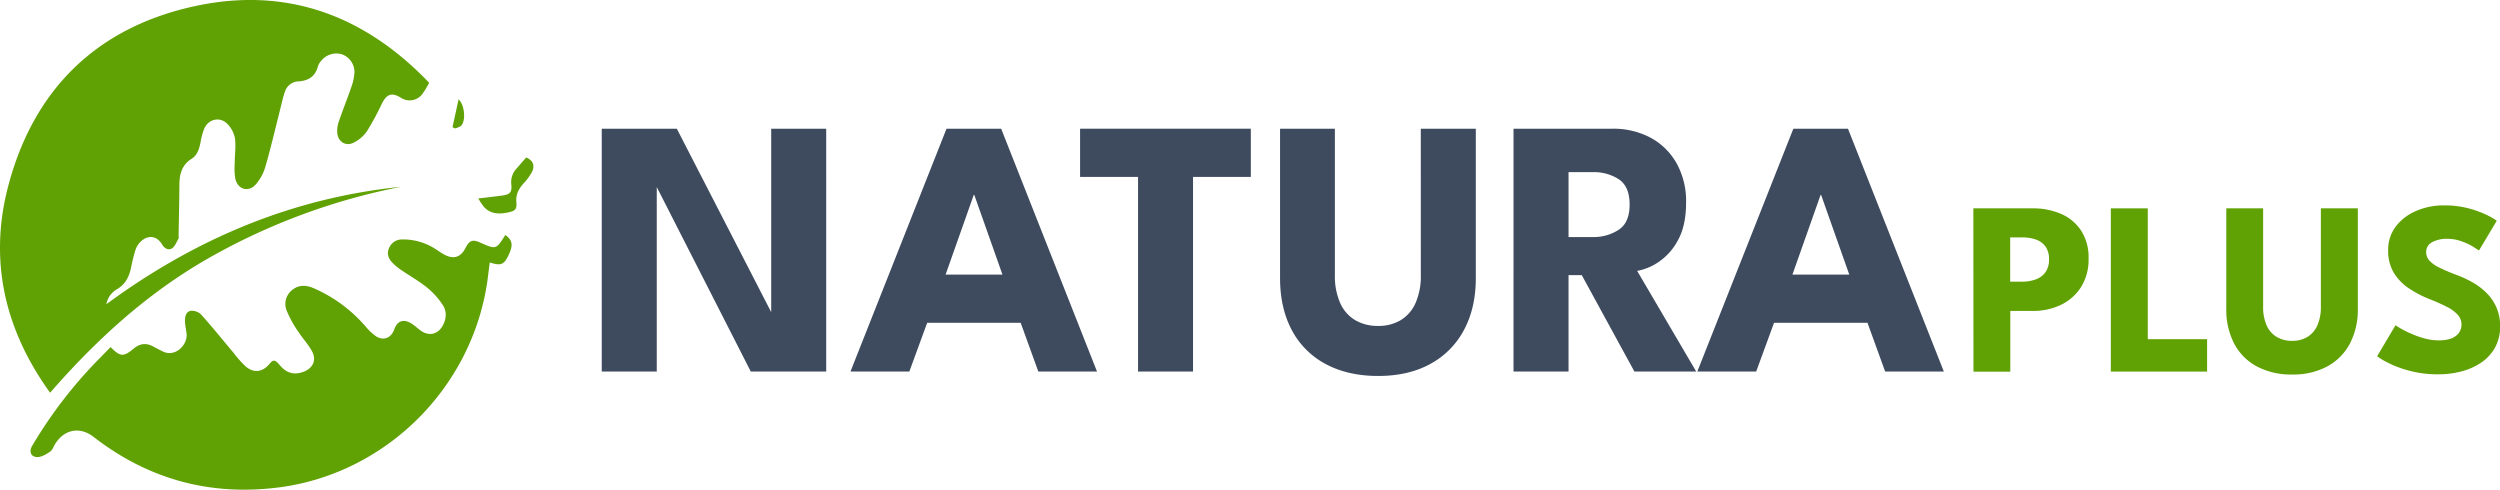
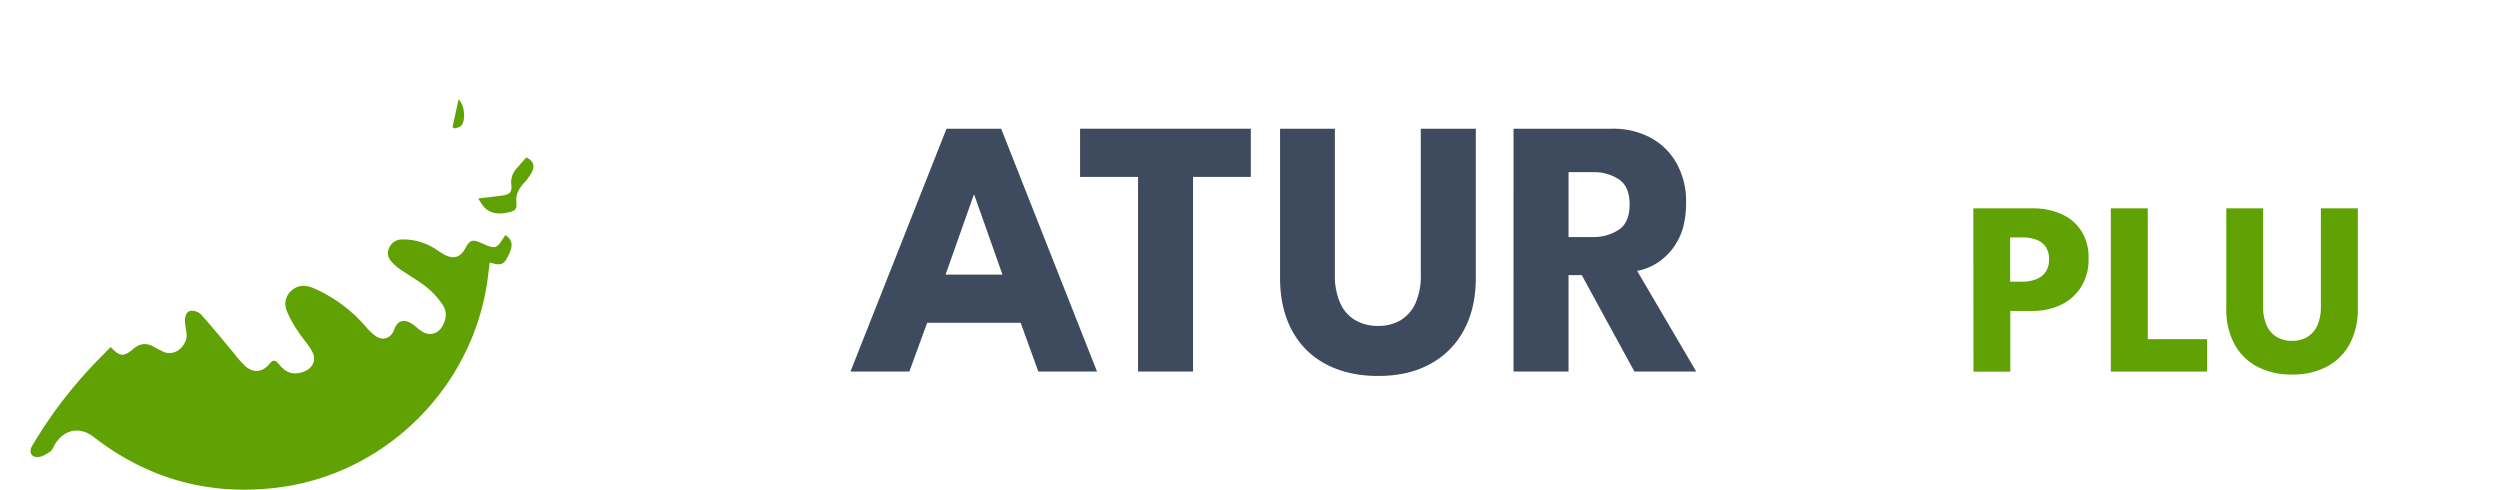
<svg xmlns="http://www.w3.org/2000/svg" id="Layer_1" data-name="Layer 1" viewBox="0 0 1086.01 212.71">
  <defs>
    <style>.cls-1{fill:#60a103;}.cls-2{fill:#3e4b5f;}</style>
  </defs>
-   <path class="cls-1" d="M60.44,143.8c38.59-28.4,80.73-46.16,128-51a276.21,276.21,0,0,0-83.79,31.1C78.26,139,56.14,159.11,36,182.25,16.31,155,9.32,125,17.74,92.72,28.79,50.36,56.46,23.37,99.29,14.23,139,5.76,172.77,18.44,200.67,47.62c-1,1.76-1.84,3.27-2.81,4.65a6.9,6.9,0,0,1-9.47,1.85c-3.9-2.42-6.14-1.67-8.23,2.48a120.63,120.63,0,0,1-6.59,12.16A15.36,15.36,0,0,1,168,73.55c-3.48,1.86-6.94-.23-7.26-4.2a12.42,12.42,0,0,1,.69-4.94c1.72-5.06,3.73-10,5.46-15.07a22.57,22.57,0,0,0,1.32-6.22,8.18,8.18,0,0,0-5.63-7.94,8.49,8.49,0,0,0-9,3.11,6.18,6.18,0,0,0-1.21,2.06c-1.15,4.42-4,6.39-8.51,6.65A6.37,6.37,0,0,0,138,51.48c-1,2.92-1.63,6-2.39,9-2,7.93-3.87,15.91-6.15,23.76a20.47,20.47,0,0,1-4,7.39c-3.16,3.73-7.92,2.43-9-2.35a26.73,26.73,0,0,1-.28-6.34c0-3.72.58-7.49.13-11.14a12,12,0,0,0-3.21-6.22c-3.21-3.38-8.2-2.36-10.13,1.9a28.9,28.9,0,0,0-1.65,6.15c-.59,2.76-1.35,5.44-3.88,7-4.07,2.6-5.24,6.46-5.27,11-.05,7.48-.23,15-.36,22.43,0,.45.12,1-.07,1.32-.84,1.45-1.48,3.28-2.76,4.13-1.61,1.08-3.4-.07-4.3-1.6-3.59-6.09-9.92-2.82-11.63,2.39a73.86,73.86,0,0,0-1.92,7.76c-.83,3.91-2.51,7.16-6.13,9.26A9.38,9.38,0,0,0,60.44,143.8Z" transform="translate(-14.23 -11.65)" />
  <path class="cls-1" d="M233.74,113.74c3.14,2.18,3.5,4.47,1.38,8.8-2,4.15-3.26,4.66-8.14,3.13-.35,2.65-.67,5.25-1,7.84-6.63,46.81-44.43,84.16-91.16,89.94q-44.44,5.49-79.92-22c-6-4.65-12.85-3.33-16.82,3.24-.64,1.07-1.08,2.46-2,3.1-1.6,1.09-3.48,2.28-5.31,2.4-3,.19-4.13-2.27-2.57-4.86a195.73,195.73,0,0,1,28.51-37.23c1.86-1.88,3.71-3.78,5.56-5.68,4.17,4.23,5.57,4.38,10,.69,2.76-2.3,5.52-2.6,8.6-.9,1.33.73,2.68,1.4,4,2.08,5.58,2.8,11.05-3,10.39-7.84-.23-1.68-.59-3.35-.66-5-.08-2,.28-4.36,2.46-4.78a5.84,5.84,0,0,1,4.59,1.67c4.86,5.43,9.44,11.12,14.14,16.7a46.91,46.91,0,0,0,5.12,5.76c3.6,3.07,7.37,2.54,10.43-1.12,1.61-1.93,2.4-1.83,4.38.54,2.92,3.5,6.08,4.43,10.17,3s6-4.93,3.95-8.84c-1.63-3.11-4.18-5.72-6.08-8.71a47.35,47.35,0,0,1-5.05-9.22,7.68,7.68,0,0,1,2.36-8.76c2.81-2.34,6-2.29,9.31-.89A62.89,62.89,0,0,1,173,153.42a24.42,24.42,0,0,0,4.42,4.21c3.29,2.23,6.71.92,8.05-2.83s3.9-4.7,7.28-2.74c1.53.89,2.81,2.19,4.26,3.22,3.63,2.59,7.55,1.62,9.63-2.34,1.53-2.9,1.71-6.05,0-8.68a33.84,33.84,0,0,0-6.83-7.64c-3.58-2.9-7.67-5.17-11.48-7.8a22.67,22.67,0,0,1-3.84-3.27c-1.6-1.74-2.3-3.83-1.24-6.16a6,6,0,0,1,5.69-3.72,25.63,25.63,0,0,1,14.42,4.13c1.35.86,2.65,1.82,4.07,2.55,4,2.05,6.95,1,9-2.95,1.73-3.36,3.06-3.86,6.39-2.38C229.72,120.1,229.72,120.1,233.74,113.74Z" transform="translate(-14.23 -11.65)" />
  <path class="cls-1" d="M222,97.87c4-.49,7.19-.84,10.34-1.27,3.49-.47,4.35-1.45,4-4.87a8.64,8.64,0,0,1,2.27-6.86c1.4-1.59,2.79-3.2,4.2-4.81,2.89,1.2,3.94,3.43,2.49,6.31a24.68,24.68,0,0,1-3.76,5.1c-2,2.29-3.28,4.7-3,7.92s-.46,3.9-3.74,4.57c-3.83.78-7.41.69-10.29-2.36A32,32,0,0,1,222,97.87Z" transform="translate(-14.23 -11.65)" />
  <path class="cls-1" d="M210.8,66.9c.87-4,1.73-7.93,2.64-12.09,2.7,2.4,3.25,9.55,1,11.57a8.18,8.18,0,0,1-2.62,1.05Z" transform="translate(-14.23 -11.65)" />
-   <path class="cls-2" d="M297.77,89.46l1.76.31v83.28h-23.9V67.56h32.61L351,150.67l-1.76.32V67.56h23.9V173.05H340.37Z" transform="translate(-14.23 -11.65)" />
  <path class="cls-2" d="M425.4,67.56h23.74l41.64,105.49h-25.5l-7.67-21.18H417l-7.75,21.18H383.68Zm-.4,63.37h24.7l-12.23-34.6h-.24Z" transform="translate(-14.23 -11.65)" />
  <path class="cls-2" d="M508.6,88.5H483.42V67.56h74.17V88.5h-25.1v84.55H508.6Z" transform="translate(-14.23 -11.65)" />
  <path class="cls-2" d="M631.43,67.56h23.9v64.81q0,13-5.12,22.58a35.78,35.78,0,0,1-14.62,14.78q-9.51,5.24-22.7,5.24T590,169.73A35.37,35.37,0,0,1,575.37,155q-5.07-9.55-5.08-22.58V67.56h23.82v63.53a29,29,0,0,0,2.28,12.15,16.33,16.33,0,0,0,6.51,7.47,19.21,19.21,0,0,0,10,2.52,18.6,18.6,0,0,0,9.83-2.52,16.48,16.48,0,0,0,6.44-7.47,29.12,29.12,0,0,0,2.27-12.15Z" transform="translate(-14.23 -11.65)" />
  <path class="cls-2" d="M671.71,67.56h43a34.38,34.38,0,0,1,16.38,3.83,28.46,28.46,0,0,1,11.39,11.07,33.75,33.75,0,0,1,4.19,17.22q0,10-3.55,16.35a26.08,26.08,0,0,1-8.51,9.51,24.2,24.2,0,0,1-9.19,3.79l25.65,43.72H724.22l-22.86-41.88h-5.75v41.88h-23.9Zm23.9,47.07h10.55a20,20,0,0,0,11.18-3.12q4.8-3.11,4.8-11t-4.72-11a19.77,19.77,0,0,0-11.1-3.08H695.61Z" transform="translate(-14.23 -11.65)" />
-   <path class="cls-2" d="M793.27,67.56H817l41.64,105.49H833.15l-7.68-21.18H784.88l-7.76,21.18H751.55Zm-.4,63.37h24.69l-12.23-34.6h-.23Z" transform="translate(-14.23 -11.65)" />
  <path class="cls-1" d="M871.46,102.16h25.77a30.5,30.5,0,0,1,12.3,2.39,19.79,19.79,0,0,1,8.73,7.25A21.38,21.38,0,0,1,921.51,124a22.35,22.35,0,0,1-3.25,12.33,21.14,21.14,0,0,1-8.73,7.73,27.83,27.83,0,0,1-12.3,2.66h-9.72v26.37h-16Zm16,31.85h5.27a16.94,16.94,0,0,0,5.88-1,8.82,8.82,0,0,0,4.16-3.09,9.23,9.23,0,0,0,1.56-5.61,9.11,9.11,0,0,0-1.56-5.61,8.68,8.68,0,0,0-4.16-3,17.7,17.7,0,0,0-5.88-.92h-5.27Z" transform="translate(-14.23 -11.65)" />
  <path class="cls-1" d="M931.18,102.16h16.05V159H973v14.07H931.18Z" transform="translate(-14.23 -11.65)" />
  <path class="cls-1" d="M1022.42,102.16h16.06v43.55a31.73,31.73,0,0,1-3.44,15.18,24.06,24.06,0,0,1-9.83,9.93,31.11,31.11,0,0,1-15.25,3.52,31.57,31.57,0,0,1-15.36-3.52,23.81,23.81,0,0,1-9.85-9.93,31.85,31.85,0,0,1-3.41-15.18V102.16h16v42.69a19.5,19.5,0,0,0,1.53,8.17,11,11,0,0,0,4.38,5,12.86,12.86,0,0,0,6.71,1.69,12.5,12.5,0,0,0,6.61-1.69,11.09,11.09,0,0,0,4.32-5,19.5,19.5,0,0,0,1.53-8.17Z" transform="translate(-14.23 -11.65)" />
-   <path class="cls-1" d="M1075.64,100.87a41,41,0,0,1,11.55,1.45,43.38,43.38,0,0,1,8,3.06,30.8,30.8,0,0,1,3.65,2.15l-7.73,12.94c-.58-.43-1.55-1-2.93-1.88a26.6,26.6,0,0,0-4.89-2.2,18.13,18.13,0,0,0-5.88-1,13.28,13.28,0,0,0-6.68,1.48,4.75,4.75,0,0,0-2.56,4.38,5.35,5.35,0,0,0,1.37,3.57,13.64,13.64,0,0,0,4.19,3q2.82,1.42,7.17,3.09a49,49,0,0,1,7.47,3.43,27.81,27.81,0,0,1,6.15,4.7,21,21,0,0,1,4.21,6.26,19.8,19.8,0,0,1,1.56,8,18.78,18.78,0,0,1-2.2,9.32,19,19,0,0,1-6,6.53,27.49,27.49,0,0,1-8.59,3.84,39.18,39.18,0,0,1-10,1.26,47.23,47.23,0,0,1-13.08-1.67,46.32,46.32,0,0,1-9.32-3.59,29.34,29.34,0,0,1-4.24-2.58l8-13.48c.43.32,1.26.84,2.5,1.56a41.21,41.21,0,0,0,4.54,2.22,39.61,39.61,0,0,0,5.72,2,23.48,23.48,0,0,0,6,.8c3.3,0,5.77-.63,7.41-1.91a6,6,0,0,0,2.48-5,6.17,6.17,0,0,0-1.56-4.13,15.79,15.79,0,0,0-4.68-3.47,79,79,0,0,0-7.78-3.46,48.2,48.2,0,0,1-8.73-4.57,21.93,21.93,0,0,1-6.58-6.71,18.47,18.47,0,0,1-2.52-10A16.56,16.56,0,0,1,1055,110a21.78,21.78,0,0,1,8.87-6.74A29.65,29.65,0,0,1,1075.64,100.87Z" transform="translate(-14.23 -11.65)" />
</svg>